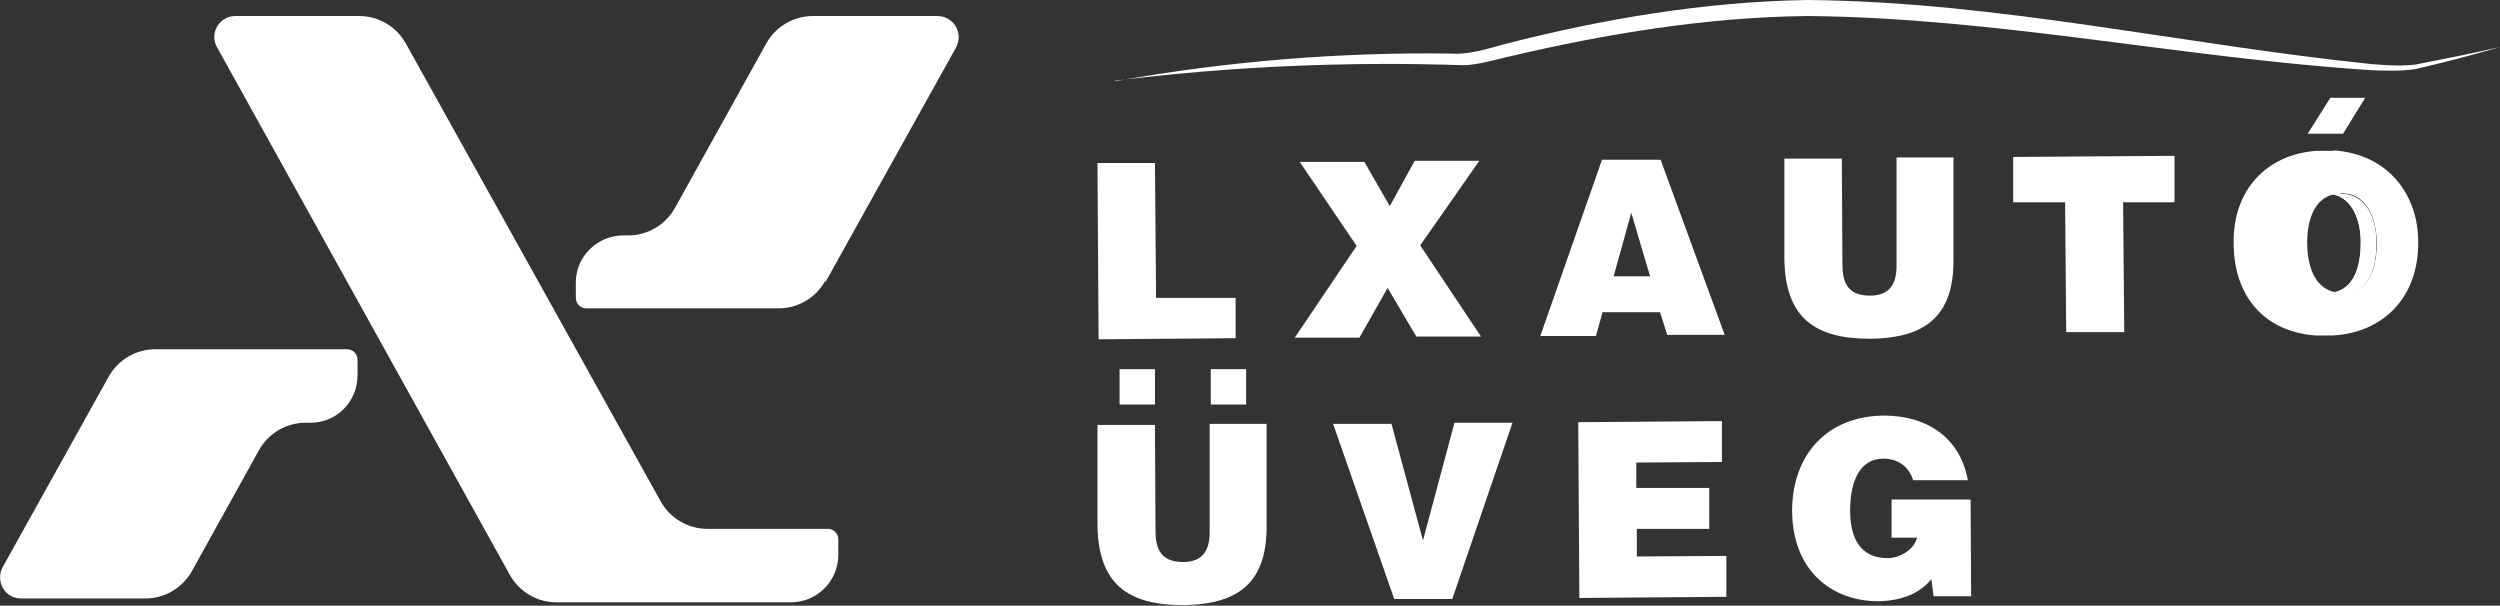
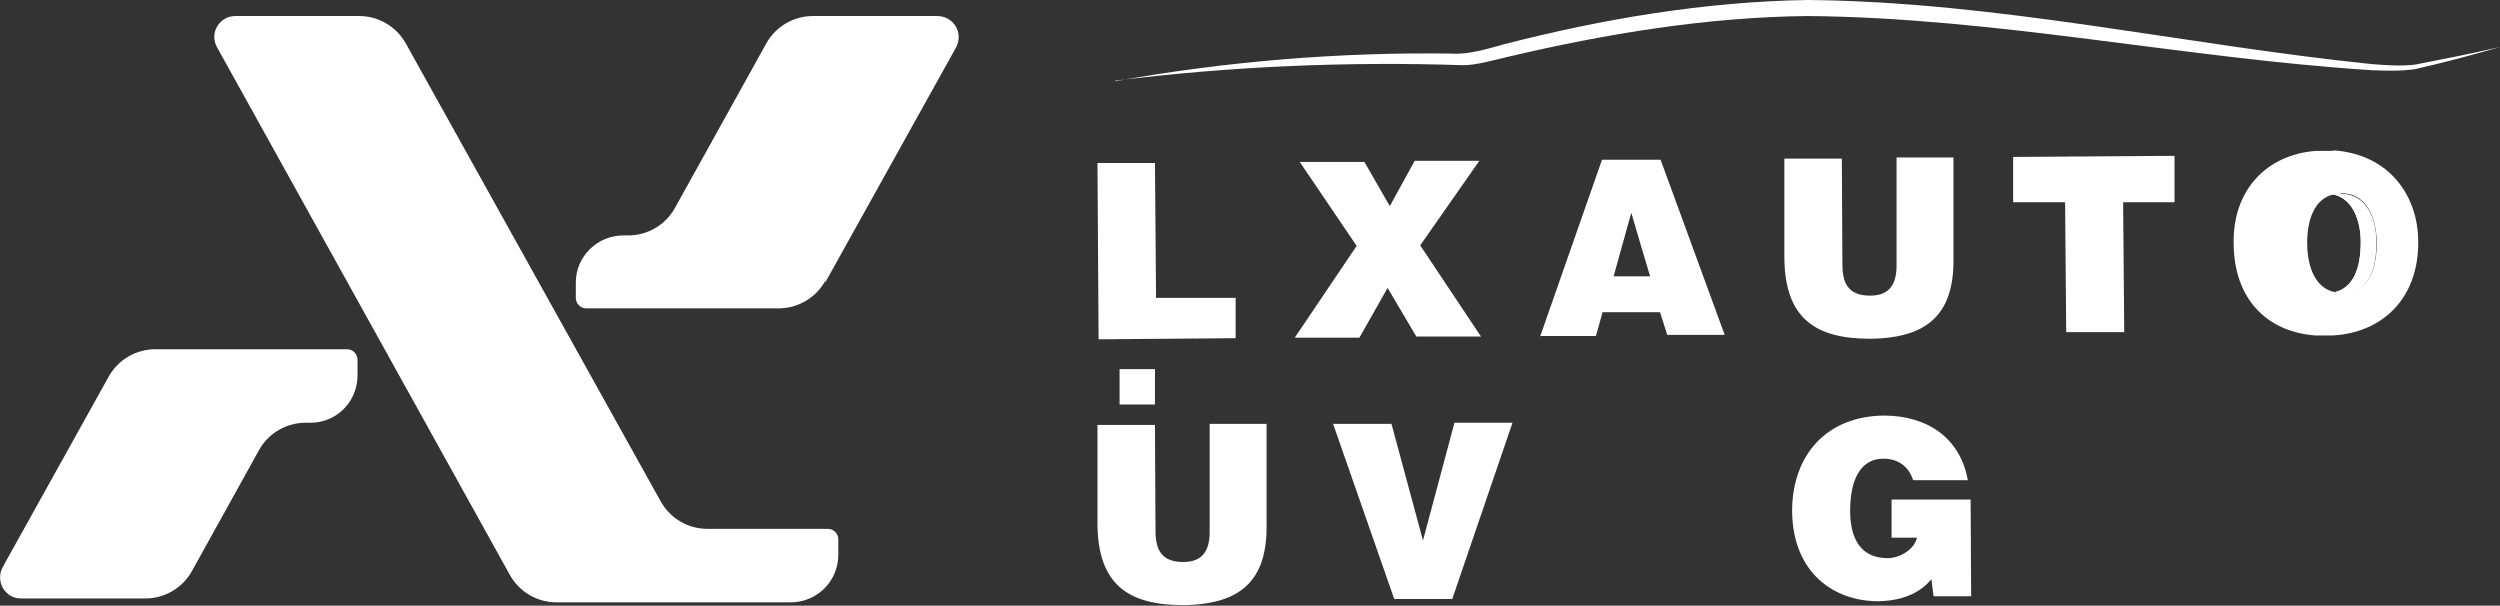
<svg xmlns="http://www.w3.org/2000/svg" id="Layer_2" viewBox="0 0 452.4 109.6">
  <rect x="0" y="0" width="452.4" height="109.6" fill="#333333" stroke="none" />
  <defs>
    <style>      .st0 {        fill: #fff;      }    </style>
  </defs>
  <g id="_图层_1">
    <path class="st0" d="M198.8,61.4l-.2-31.9h10.4c0,0,.2,24.4.2,24.4h14.4c0,0,0,7.3,0,7.3l-24.8.2Z" />
    <path class="st0" d="M246,61.1h-11.7c0,0,11.2-16.6,11.2-16.6l-10.3-15.2h11.7c0,0,4.6,8,4.6,8l4.5-8.2h11.7c0,0-10.7,15.3-10.7,15.3l11,16.5h-11.7c0,0-5.2-8.8-5.2-8.8l-5.1,9h0Z" />
    <path class="st0" d="M278.7,60.9l11.2-32h10.6c0,0,11.6,31.7,11.6,31.7h-10.4c0,0-1.3-4.1-1.3-4.1h-10.4c0,0-1.2,4.3-1.2,4.3h-10.2c0,0,0,0,0,0ZM295.2,38.5l-3.2,11.5h6.6s-3.4-11.4-3.4-11.5Z" />
    <path class="st0" d="M322.8,28.7h10.5c0,0,.1,19,.1,19,0,3.1.7,5.8,5,5.8,3.8,0,4.9-2.4,4.8-5.9v-19.1c-.1,0,10.3,0,10.3,0v18c.2,10.2-4.5,14.7-15.1,14.8-9.9,0-15.4-3.7-15.5-14.6v-18c-.1,0-.1,0-.1,0Z" />
    <path class="st0" d="M364.3,28.4l29.2-.2v8.4c0,0-9.3,0-9.3,0l.2,23.5h-10.5c0,0-.2-23.5-.2-23.5h-9.4c0,0,0-8.3,0-8.3h0Z" />
    <path class="st0" d="M423.6,35c-.5,0-.9,0-1.3.2,3.5.8,4.9,4.8,4.9,8.6,0,4.7-1.3,8.3-4.8,9.1.4,0,.9.2,1.4.2,4.5,0,6.2-3.9,6.2-9.2,0-4.3-1.8-8.9-6.5-8.8h0Z" />
    <path class="st0" d="M423.6,35c-.5,0-.9,0-1.3.2,3.5.8,4.9,4.8,4.9,8.6,0,4.7-1.3,8.3-4.8,9.1.4,0,.9.2,1.4.2,4.5,0,6.2-3.9,6.2-9.2,0-4.3-1.8-8.9-6.5-8.8h0Z" />
    <path class="st0" d="M422.3,27.3c-.5,0-1,0-1.5,0s-1.1,0-1.7,0c-9,.7-15,7.1-14.9,16.6,0,10.1,5.9,16.1,14.7,16.8.7,0,1.4,0,2.1,0s.8,0,1.2,0c8.8-.5,15.5-6.6,15.4-17,0-8-5-15.8-15.4-16.5h0ZM423.8,53c-.5,0-1,0-1.4-.2-.2,0-.3,0-.5-.1-3.4-1.1-4.4-5.3-4.4-8.8,0-3.5,1-7.5,4.3-8.6.1,0,.3,0,.5-.1.4,0,.8-.2,1.3-.2,4.6-.2,6.4,4.4,6.5,8.8,0,5.3-1.7,9.2-6.2,9.2h0Z" />
    <path class="st0" d="M198.6,76.9h10.4c0,0,.1,19,.1,19,0,3.1.7,5.8,5,5.8,3.8,0,4.9-2.4,4.8-5.9v-19.1c-.1,0,10.3,0,10.3,0v18c.2,10.2-4.5,14.7-15.1,14.8-9.9,0-15.4-3.7-15.5-14.6v-18c-.1,0-.1,0-.1,0Z" />
    <path class="st0" d="M241.3,76.7h10.5c0,0,5.7,21.1,5.7,21.1l5.7-21.3h10.5c0,0-10.9,31.9-10.9,31.9h-10.5c0,0-11.1-31.8-11.1-31.8h0Z" />
-     <path class="st0" d="M285.8,108.3l-.2-31.9,26-.2v7.4s-15.5.1-15.5.1v4.6s13.2,0,13.2,0v7.4s-13.1,0-13.1,0v5s16.2-.1,16.2-.1v7.4s-26.6.2-26.6.2h0Z" />
    <path class="st0" d="M356.6,107.9h-6.7c0,0-.4-3.1-.4-3.1-1.7,2.1-4.6,3.9-9.6,4-8.1,0-15.5-5.2-15.6-16.3,0-10.2,6.3-17.2,16.6-17.3,7.7,0,13.8,3.9,15.2,11.7h-9.9c-.8-2.5-2.7-3.9-5.4-3.9-4.1,0-6,3.8-6,9.4,0,4.5,1.5,8.6,6.8,8.6,2.1,0,4.8-1.5,5.3-3.7h-4.6s0-6.9,0-6.9h14.3c0,0,.1,17.5.1,17.5h0Z" />
    <path class="st0" d="M65.1,2.9h-22.5c-2.9,0-4.8,3.1-3.3,5.7l53,95.5c1.7,3,4.9,4.9,8.4,4.9h42.4c4.7,0,8.6-3.8,8.6-8.6v-2.8c0-1.1-.9-1.9-1.9-1.9h-21.8c-3.5,0-6.7-1.9-8.4-4.9L73.4,7.8c-1.7-3-4.9-4.9-8.4-4.9Z" />
    <path class="st0" d="M149.4,51l23.6-42.4c1.4-2.6-.4-5.7-3.4-5.7h-22.5c-3.5,0-6.7,1.9-8.4,4.9l-16.6,29.9c-1.7,3-4.9,4.9-8.4,4.9h-.9c-4.7,0-8.6,3.8-8.6,8.5v2.8c0,1,.8,1.9,1.9,1.9h34.8c3.5,0,6.7-1.9,8.4-4.9Z" />
    <path class="st0" d="M19.7,68.1L.5,102.6c-1.4,2.6.4,5.7,3.3,5.7h22.5c3.5,0,6.7-1.9,8.4-4.9l12.2-22c1.7-3,4.9-4.9,8.4-4.9h.9c4.7,0,8.5-3.8,8.5-8.6v-2.8c0-1-.8-1.9-1.9-1.9H28.1c-3.5,0-6.7,1.9-8.4,4.9Z" />
    <path class="st0" d="M201.8,14.7c20.1-3.6,40.6-5.3,61-5,3,.2,6.5-.9,9.4-1.7C290.1,3.4,308.5.3,327.1,0c34.4.3,68,8.1,102.1,11.6,2.6.2,5.2.4,7.8.1,5.1-1,10.3-2,15.4-3.2-5.1,1.5-10.1,2.8-15.3,4-2.7.4-5.3.3-8,.2-34.1-2.2-67.8-9.5-102-9.8-18.3.2-36.5,3.2-54.3,7.4-2.2.5-5.6,1.5-8,1.5-21-.7-42.1.2-63,2.8h0Z" />
-     <polygon class="st0" points="424 24.2 417.6 24.2 421.7 17.7 428 17.7 424 24.2" />
    <rect class="st0" x="202.6" y="66.8" width="6.4" height="6.4" />
-     <rect class="st0" x="219.1" y="66.8" width="6.4" height="6.4" />
  </g>
</svg>